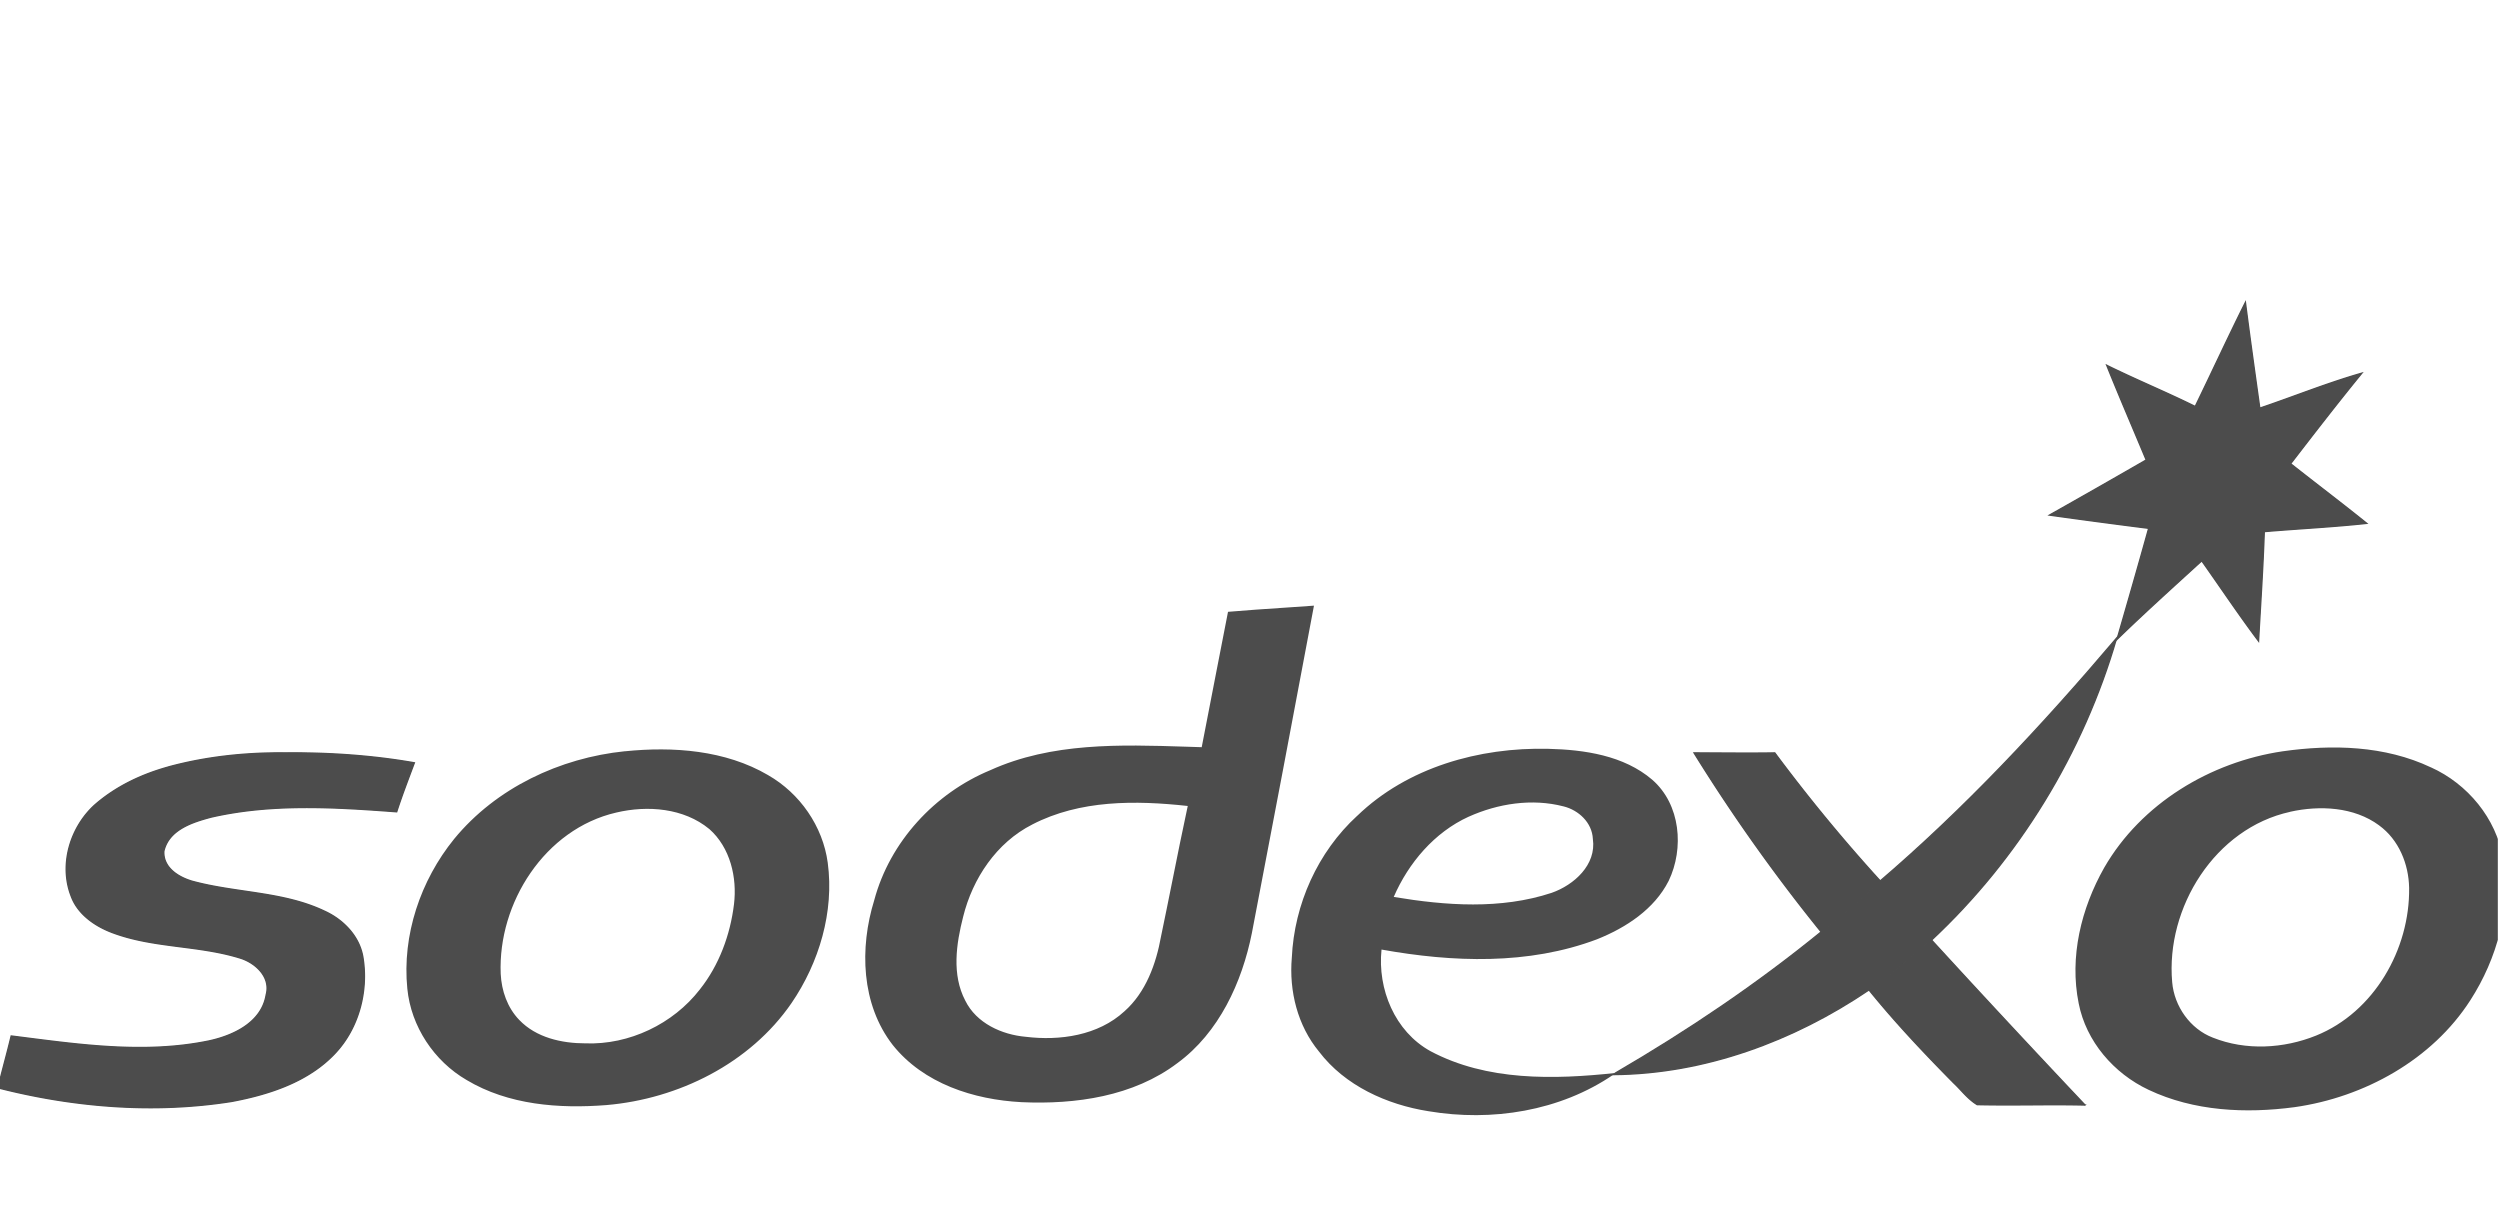
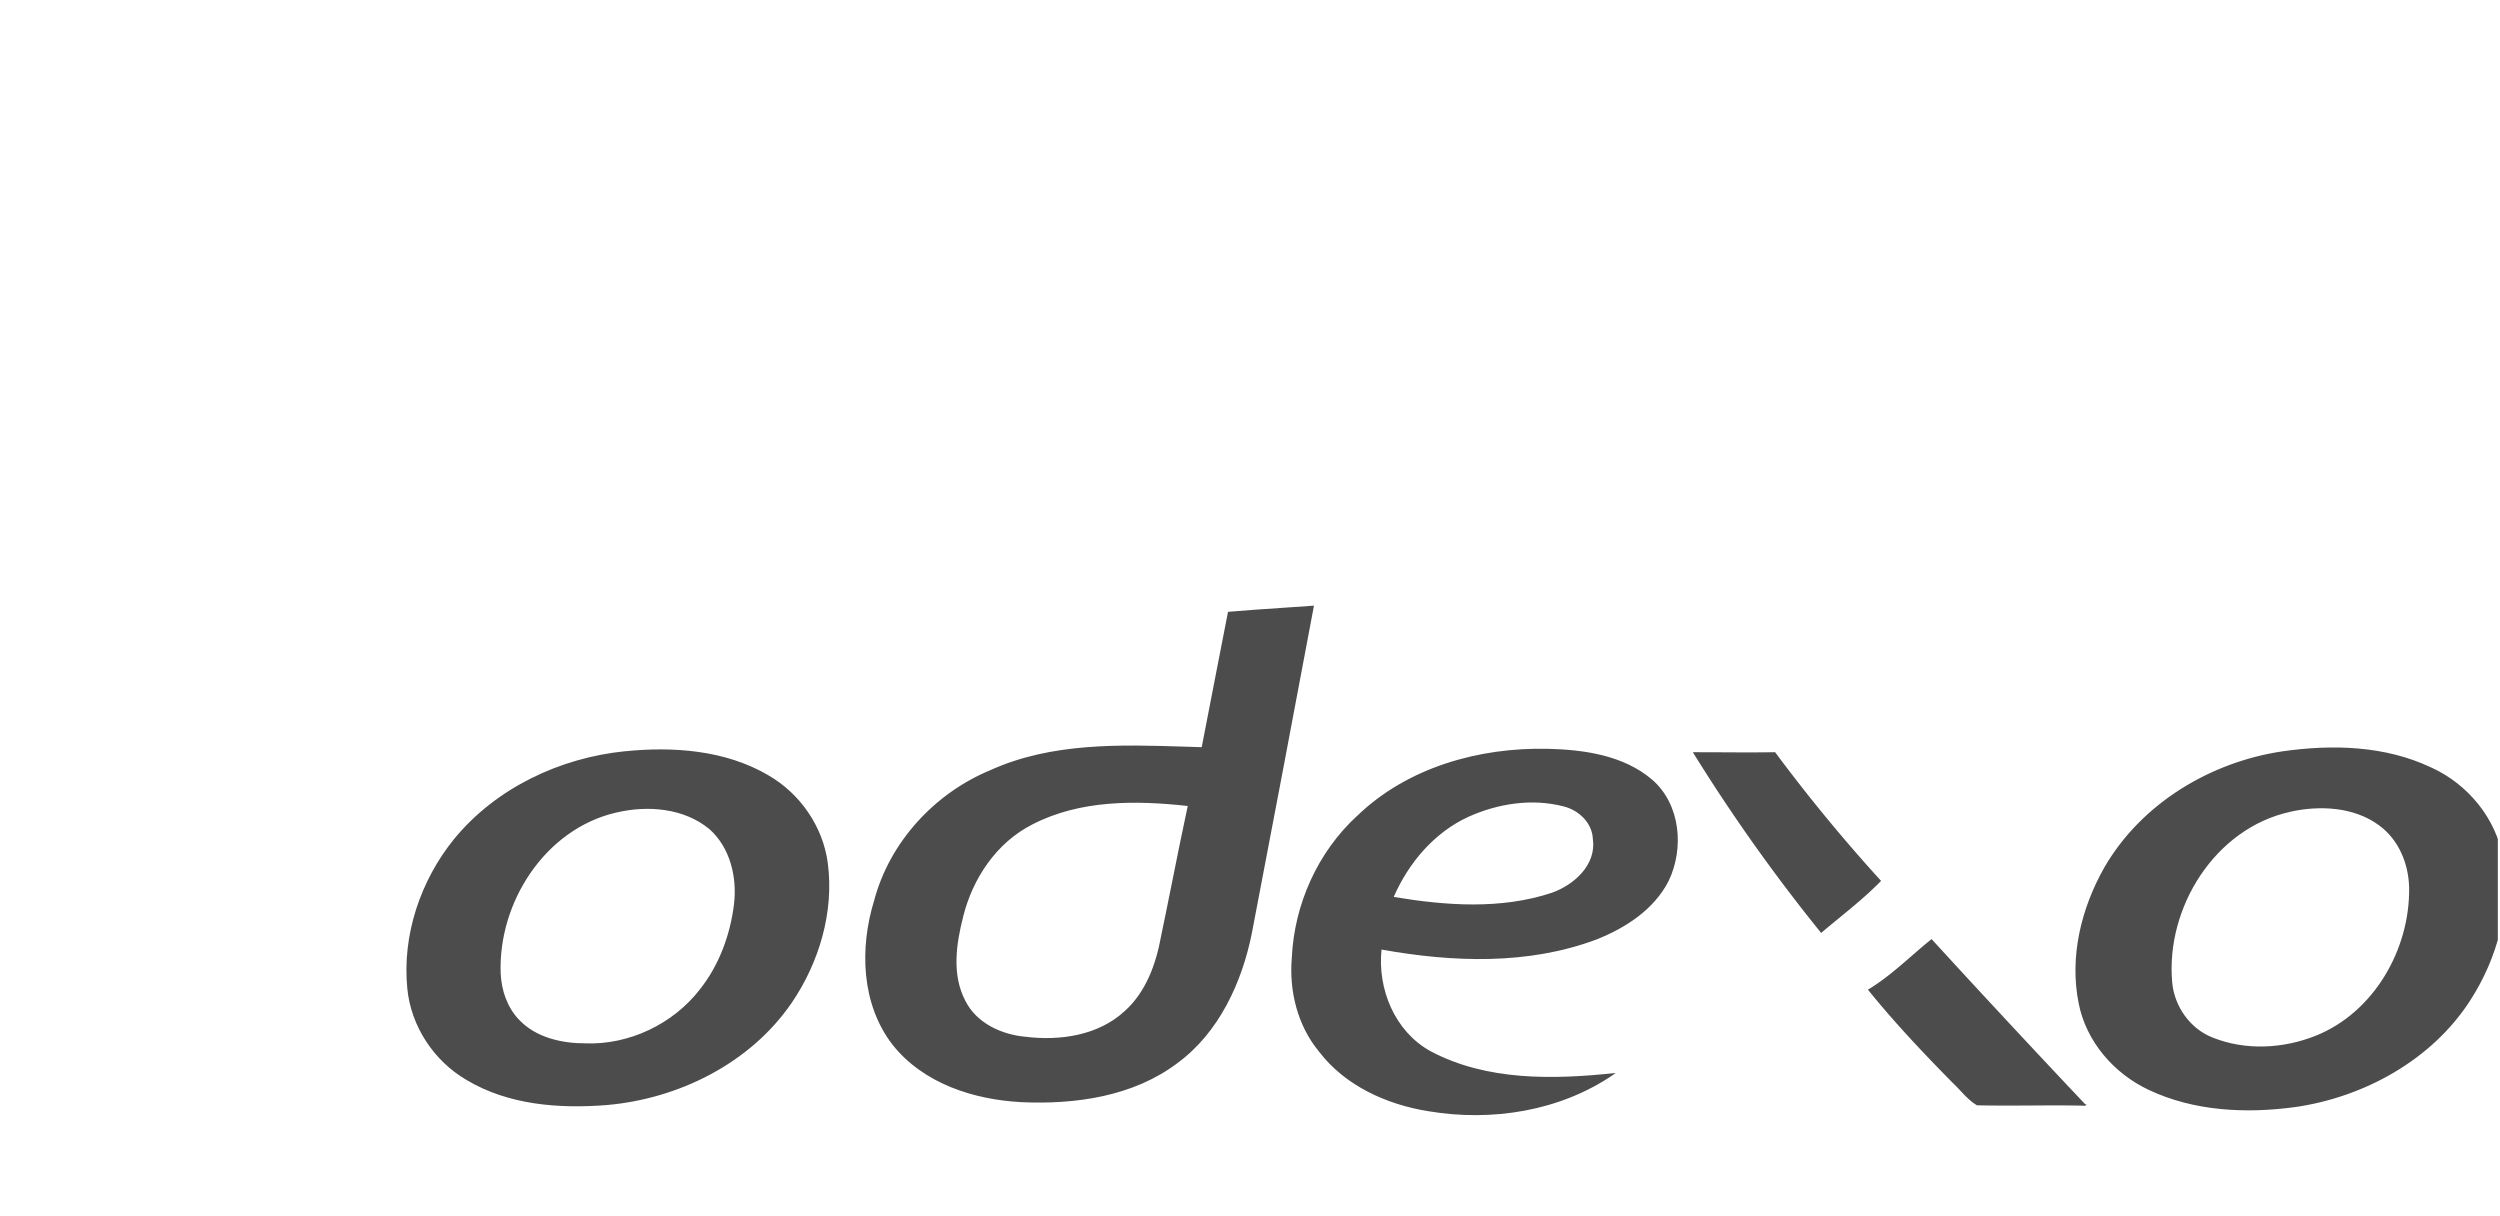
<svg xmlns="http://www.w3.org/2000/svg" version="1.1" id="Layer_1" x="0px" y="0px" width="74" height="36" viewBox="0 0 74 36" xml:space="preserve">
  <defs id="defs9">
    <clipPath id="a">
      <path fill="#ffffff" transform="translate(0.057,0.6)" d="M 0,0 H 66.567 V 40.801 H 0 Z" id="path8" />
    </clipPath>
    <clipPath id="a-4">
-       <path fill="#ffffff" transform="translate(0.124)" d="M 0,0 H 125 V 36 H 0 Z" id="path14" />
-     </clipPath>
+       </clipPath>
    <clipPath id="a-7">
      <path fill="#ffffff" transform="translate(0,0.4)" d="M 0,0 H 96.002 V 43.201 H 0 Z" id="path18" />
    </clipPath>
  </defs>
  <g clip-path="url(#a-7)" id="g16" transform="matrix(0.771,0,0,0.771,-0.082,2.141)">
-     <path d="m 72.206,31.119 c 3.333,-2.843 6.333,-6.065 9.161,-9.398 -1.28,4.406 -3.759,8.465 -7.106,11.593 -0.79,0.631 -1.516,1.375 -2.402,1.912 -2.89,1.959 -6.3,3.222 -9.807,3.252 l 0.08,-0.062 c 2.763,-1.61 5.416,-3.395 7.895,-5.417 0.727,-0.617 1.5,-1.2 2.18,-1.88 z" fill="#666" stroke="#666" stroke-width="0.054" stroke-miterlimit="10" id="path2" style="fill:#4c4c4c;fill-opacity:1;stroke:#4c4c4c;stroke-opacity:1" />
-     <path d="m 84.384,12.831 c 0.646,-1.326 1.263,-2.668 1.927,-3.996 0.174,1.358 0.362,2.7 0.552,4.059 1.31,-0.442 2.59,-0.964 3.916,-1.343 -0.931,1.138 -1.832,2.306 -2.733,3.475 0.979,0.774 1.96,1.515 2.921,2.289 -1.31,0.142 -2.621,0.205 -3.932,0.317 -0.047,1.39 -0.142,2.796 -0.22,4.2 -0.758,-1.01 -1.453,-2.053 -2.18,-3.08 -1.09,0.996 -2.195,1.99 -3.252,3.017 0.412,-1.421 0.821,-2.844 1.216,-4.264 a 290.731,290.731 0 0 1 -3.807,-0.507 410.43,410.43 0 0 0 3.712,-2.116 c -0.506,-1.216 -1.026,-2.417 -1.515,-3.633 1.12,0.552 2.274,1.026 3.395,1.58 z m -77.801,13.834 c 1.453,-0.394 2.969,-0.551 4.47,-0.536 1.658,-0.015 3.333,0.095 4.96,0.38 -0.236,0.63 -0.474,1.247 -0.678,1.879 -2.354,-0.175 -4.786,-0.332 -7.123,0.205 -0.71,0.19 -1.627,0.474 -1.817,1.31 -0.032,0.632 0.552,0.996 1.091,1.154 1.675,0.457 3.475,0.394 5.055,1.138 0.741,0.331 1.373,0.978 1.5,1.8 0.205,1.28 -0.158,2.685 -1.058,3.649 -1.027,1.105 -2.544,1.595 -3.98,1.864 -2.985,0.474 -6.065,0.222 -8.971,-0.521 0.157,-0.664 0.347,-1.326 0.505,-1.99 2.51,0.317 5.085,0.711 7.596,0.19 0.948,-0.205 2.022,-0.712 2.194,-1.77 0.19,-0.694 -0.427,-1.248 -1.026,-1.422 -1.595,-0.49 -3.3,-0.38 -4.865,-0.964 -0.679,-0.252 -1.343,-0.711 -1.595,-1.405 -0.474,-1.216 -0.032,-2.654 0.916,-3.507 0.821,-0.712 1.8,-1.169 2.828,-1.453 h -0.002 z" fill="#666" id="path4" style="fill:#4c4c4c;fill-opacity:1" />
    <path fill-rule="evenodd" clip-rule="evenodd" d="m 49.367,20.557 c -0.702,0.047 -1.408,0.094 -2.115,0.155 -0.148,0.768 -0.299,1.538 -0.45,2.31 -0.188,0.96 -0.377,1.924 -0.56,2.887 l -0.6,-0.019 c -2.534,-0.081 -5.162,-0.166 -7.519,0.903 -2.132,0.884 -3.854,2.748 -4.453,4.99 -0.567,1.832 -0.505,3.996 0.711,5.56 1.184,1.482 3.11,2.099 4.943,2.194 2.07,0.095 4.296,-0.22 5.986,-1.5 1.595,-1.169 2.479,-3.096 2.858,-4.99 0.804,-4.185 1.595,-8.371 2.384,-12.572 -0.393,0.029 -0.788,0.055 -1.185,0.082 z m -3.66,7.609 c -2.007,-0.22 -4.14,-0.237 -5.971,0.711 h 0.001 c -1.373,0.695 -2.289,2.07 -2.653,3.538 -0.267,1.043 -0.442,2.226 0.08,3.222 0.426,0.869 1.405,1.31 2.321,1.39 1.31,0.16 2.779,-0.047 3.79,-0.978 0.821,-0.727 1.215,-1.817 1.405,-2.876 0.147,-0.7 0.288,-1.404 0.43,-2.109 0.193,-0.964 0.387,-1.93 0.596,-2.898 z m 13.834,-2.194 c -2.639,-0.065 -5.402,0.709 -7.33,2.573 v -0.002 c -1.515,1.39 -2.416,3.397 -2.51,5.45 -0.11,1.28 0.222,2.606 1.043,3.601 0.996,1.311 2.606,2.038 4.201,2.29 2.432,0.411 5.053,0 7.107,-1.406 l 0.08,-0.062 c -2.37,0.254 -4.943,0.316 -7.107,-0.837 -1.373,-0.758 -2.037,-2.386 -1.88,-3.901 2.731,0.49 5.637,0.601 8.275,-0.395 1.106,-0.442 2.197,-1.151 2.749,-2.242 0.599,-1.246 0.459,-2.936 -0.632,-3.884 -1.09,-0.933 -2.606,-1.153 -3.996,-1.186 z m 0.597,2.211 c -1.215,-0.317 -2.526,-0.11 -3.647,0.395 h -0.002 c -1.313,0.6 -2.306,1.77 -2.875,3.08 1.991,0.332 4.106,0.49 6.065,-0.158 0.854,-0.3 1.723,-1.073 1.58,-2.069 -0.03,-0.631 -0.552,-1.106 -1.12,-1.248 z m -30.542,-1.201 c -1.643,-0.963 -3.65,-1.105 -5.497,-0.916 v -0.002 c -2.496,0.255 -4.945,1.406 -6.555,3.365 -1.295,1.595 -2.005,3.695 -1.8,5.75 0.142,1.452 1.026,2.78 2.274,3.506 1.61,0.964 3.553,1.106 5.37,0.964 2.763,-0.237 5.512,-1.596 7.107,-3.917 1.058,-1.548 1.642,-3.505 1.39,-5.385 -0.188,-1.405 -1.074,-2.67 -2.29,-3.365 z m -2.26,2.068 c -0.978,-0.806 -2.368,-0.916 -3.569,-0.632 -2.748,0.632 -4.548,3.475 -4.438,6.191 0.032,0.649 0.254,1.296 0.711,1.77 0.649,0.68 1.628,0.9 2.544,0.9 1.675,0.063 3.364,-0.743 4.39,-2.069 0.742,-0.933 1.169,-2.101 1.311,-3.27 0.125,-1.026 -0.142,-2.179 -0.948,-2.89 z m 66.096,-2.367 c -1.769,-0.838 -3.79,-0.886 -5.686,-0.617 h -10e-4 c -2.78,0.41 -5.434,2.005 -6.855,4.469 -0.884,1.563 -1.341,3.427 -0.979,5.212 0.285,1.453 1.343,2.686 2.686,3.317 1.737,0.822 3.727,0.916 5.607,0.664 2.67,-0.38 5.276,-1.817 6.744,-4.106 1.028,-1.595 1.58,-3.57 1.248,-5.45 -0.252,-1.53 -1.358,-2.858 -2.763,-3.49 z m -1.989,2.226 c -0.963,-0.71 -2.276,-0.773 -3.412,-0.521 l 0.002,0.002 c -2.89,0.631 -4.785,3.68 -4.533,6.538 0.078,0.931 0.694,1.8 1.563,2.132 1.263,0.504 2.716,0.424 3.964,-0.08 2.226,-0.9 3.602,-3.316 3.57,-5.67 -0.016,-0.915 -0.395,-1.849 -1.154,-2.4 z" fill="#666" id="path6" style="fill:#4c4c4c;fill-opacity:1" />
-     <path d="m 66.176,26.132 -1.029,-0.003 v 0.002 a 67.595,67.595 0 0 0 4.88,6.87 c 0.212,-0.18 0.429,-0.357 0.645,-0.535 0.526,-0.43 1.054,-0.864 1.535,-1.345 l 0.08,-0.08 a 63.647,63.647 0 0 1 -4.044,-4.912 c -0.685,0.01 -1.377,0.007 -2.067,0.003 z m 7.328,7.822 c -0.522,0.453 -1.047,0.909 -1.644,1.272 1.01,1.248 2.114,2.416 3.252,3.57 0.097,0.09 0.188,0.187 0.277,0.282 0.19,0.203 0.377,0.403 0.624,0.553 0.68,0.015 1.362,0.012 2.045,0.008 0.699,-0.005 1.398,-0.009 2.094,0.008 a 547.986,547.986 0 0 1 -5.891,-6.333 c -0.257,0.205 -0.507,0.422 -0.757,0.64 z" fill="#666" id="path8-9" style="fill:#4c4c4c;fill-opacity:1" />
-     <path d="m 84.384,12.831 c 0.646,-1.326 1.263,-2.668 1.927,-3.996 0.174,1.358 0.362,2.7 0.552,4.059 1.31,-0.442 2.59,-0.964 3.916,-1.343 -0.931,1.138 -1.832,2.306 -2.733,3.475 0.979,0.774 1.96,1.515 2.921,2.289 -1.31,0.142 -2.621,0.205 -3.932,0.317 -0.047,1.39 -0.142,2.796 -0.22,4.2 -0.758,-1.01 -1.453,-2.053 -2.18,-3.08 -1.09,0.996 -2.195,1.99 -3.252,3.017 0.412,-1.421 0.821,-2.844 1.216,-4.264 a 290.731,290.731 0 0 1 -3.807,-0.507 410.43,410.43 0 0 0 3.712,-2.116 c -0.506,-1.216 -1.026,-2.417 -1.515,-3.633 1.12,0.552 2.274,1.026 3.395,1.58 z m -77.801,13.834 c 1.453,-0.394 2.969,-0.551 4.47,-0.536 1.658,-0.015 3.333,0.095 4.96,0.38 -0.236,0.63 -0.474,1.247 -0.678,1.879 -2.354,-0.175 -4.786,-0.332 -7.123,0.205 -0.71,0.19 -1.627,0.474 -1.817,1.31 -0.032,0.632 0.552,0.996 1.091,1.154 1.675,0.457 3.475,0.394 5.055,1.138 0.741,0.331 1.373,0.978 1.5,1.8 0.205,1.28 -0.158,2.685 -1.058,3.649 -1.027,1.105 -2.544,1.595 -3.98,1.864 -2.985,0.474 -6.065,0.222 -8.971,-0.521 0.157,-0.664 0.347,-1.326 0.505,-1.99 2.51,0.317 5.085,0.711 7.596,0.19 0.948,-0.205 2.022,-0.712 2.194,-1.77 0.19,-0.694 -0.427,-1.248 -1.026,-1.422 -1.595,-0.49 -3.3,-0.38 -4.865,-0.964 -0.679,-0.252 -1.343,-0.711 -1.595,-1.405 -0.474,-1.216 -0.032,-2.654 0.916,-3.507 0.821,-0.712 1.8,-1.169 2.828,-1.453 h -0.002 z" stroke="#666" stroke-width=".054" stroke-miterlimit="10" id="path10" style="fill:#4c4c4c;fill-opacity:1;stroke:#4c4c4c;stroke-width:0.054;stroke-miterlimit:10;stroke-dasharray:none;stroke-opacity:1" />
    <path d="m 66.176,26.132 -1.029,-0.003 v 0.002 a 67.595,67.595 0 0 0 4.88,6.87 c 0.212,-0.18 0.429,-0.357 0.645,-0.535 0.526,-0.43 1.054,-0.864 1.535,-1.345 l 0.08,-0.08 a 63.647,63.647 0 0 1 -4.044,-4.912 c -0.685,0.01 -1.377,0.007 -2.067,0.003 z m 7.328,7.822 c -0.522,0.453 -1.047,0.909 -1.644,1.272 1.01,1.248 2.114,2.416 3.252,3.57 0.097,0.09 0.188,0.187 0.277,0.282 0.19,0.203 0.377,0.403 0.624,0.553 0.68,0.015 1.362,0.012 2.045,0.008 0.699,-0.005 1.398,-0.009 2.094,0.008 a 547.986,547.986 0 0 1 -5.891,-6.333 c -0.257,0.205 -0.507,0.422 -0.757,0.64 z" stroke="#666" stroke-width="0.054" stroke-miterlimit="10" id="path14-0" style="fill:#4c4c4c;fill-opacity:1;stroke:#4c4c4c;stroke-opacity:1" />
  </g>
</svg>